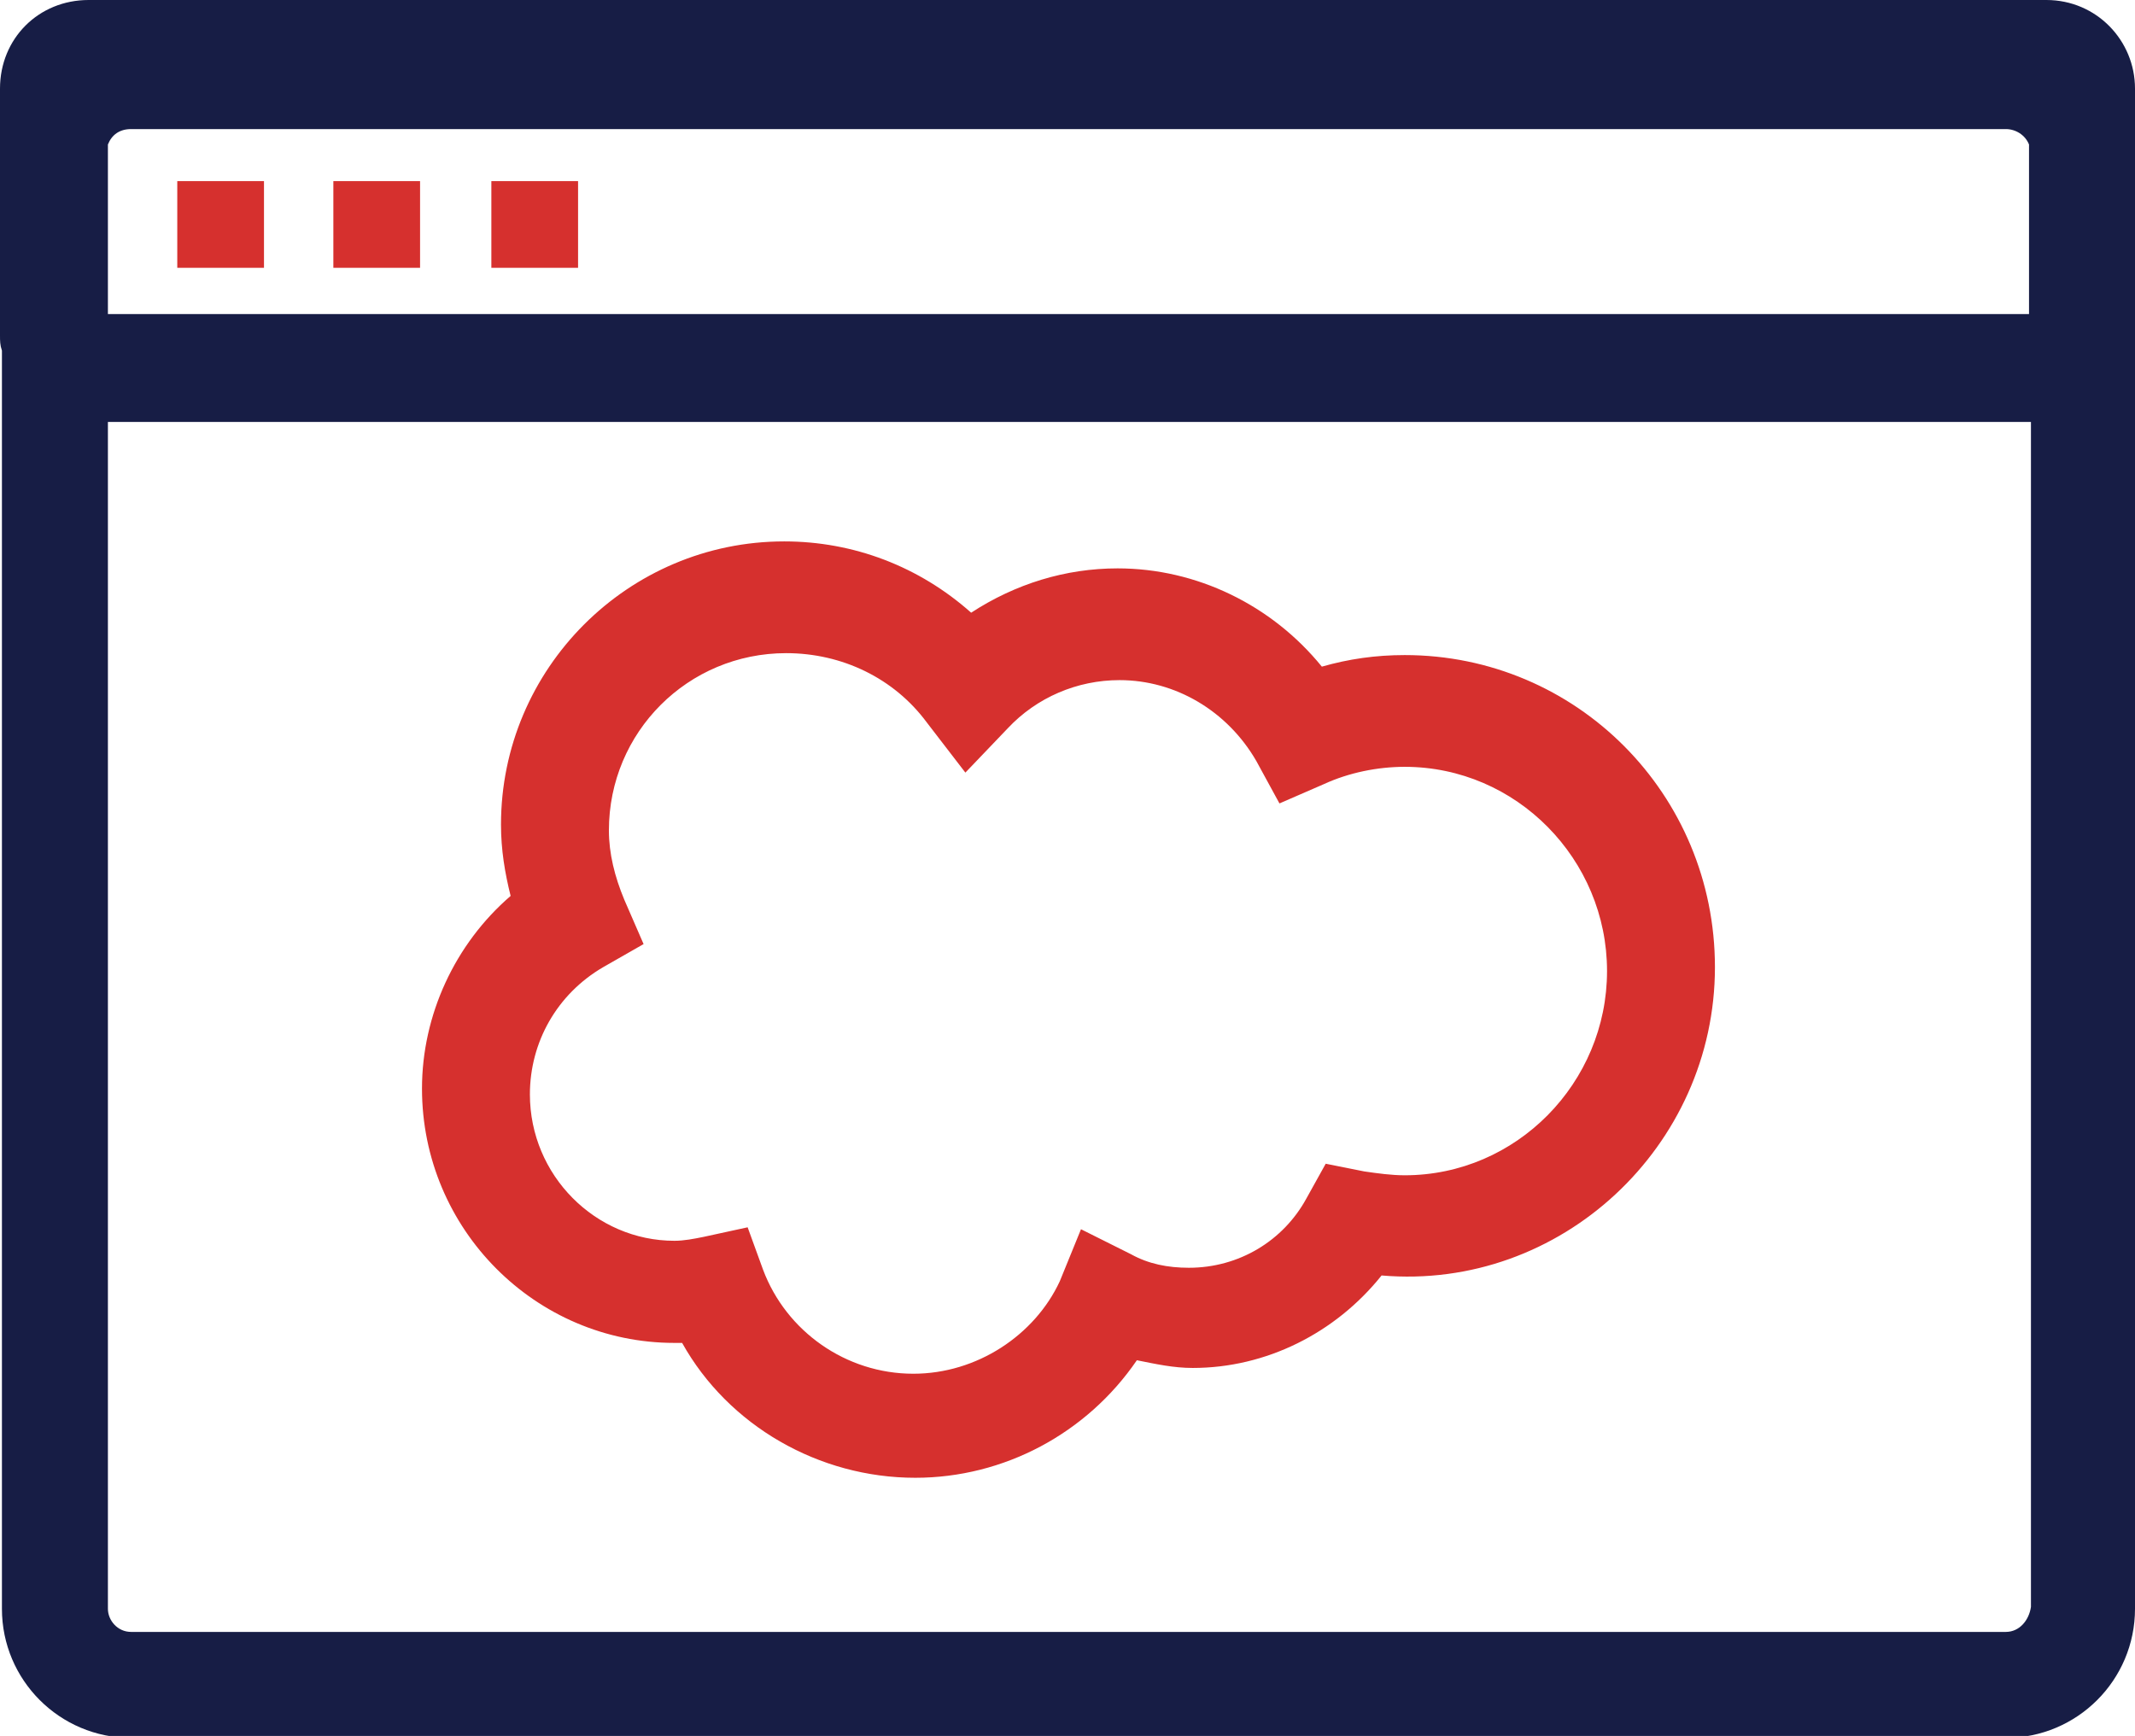
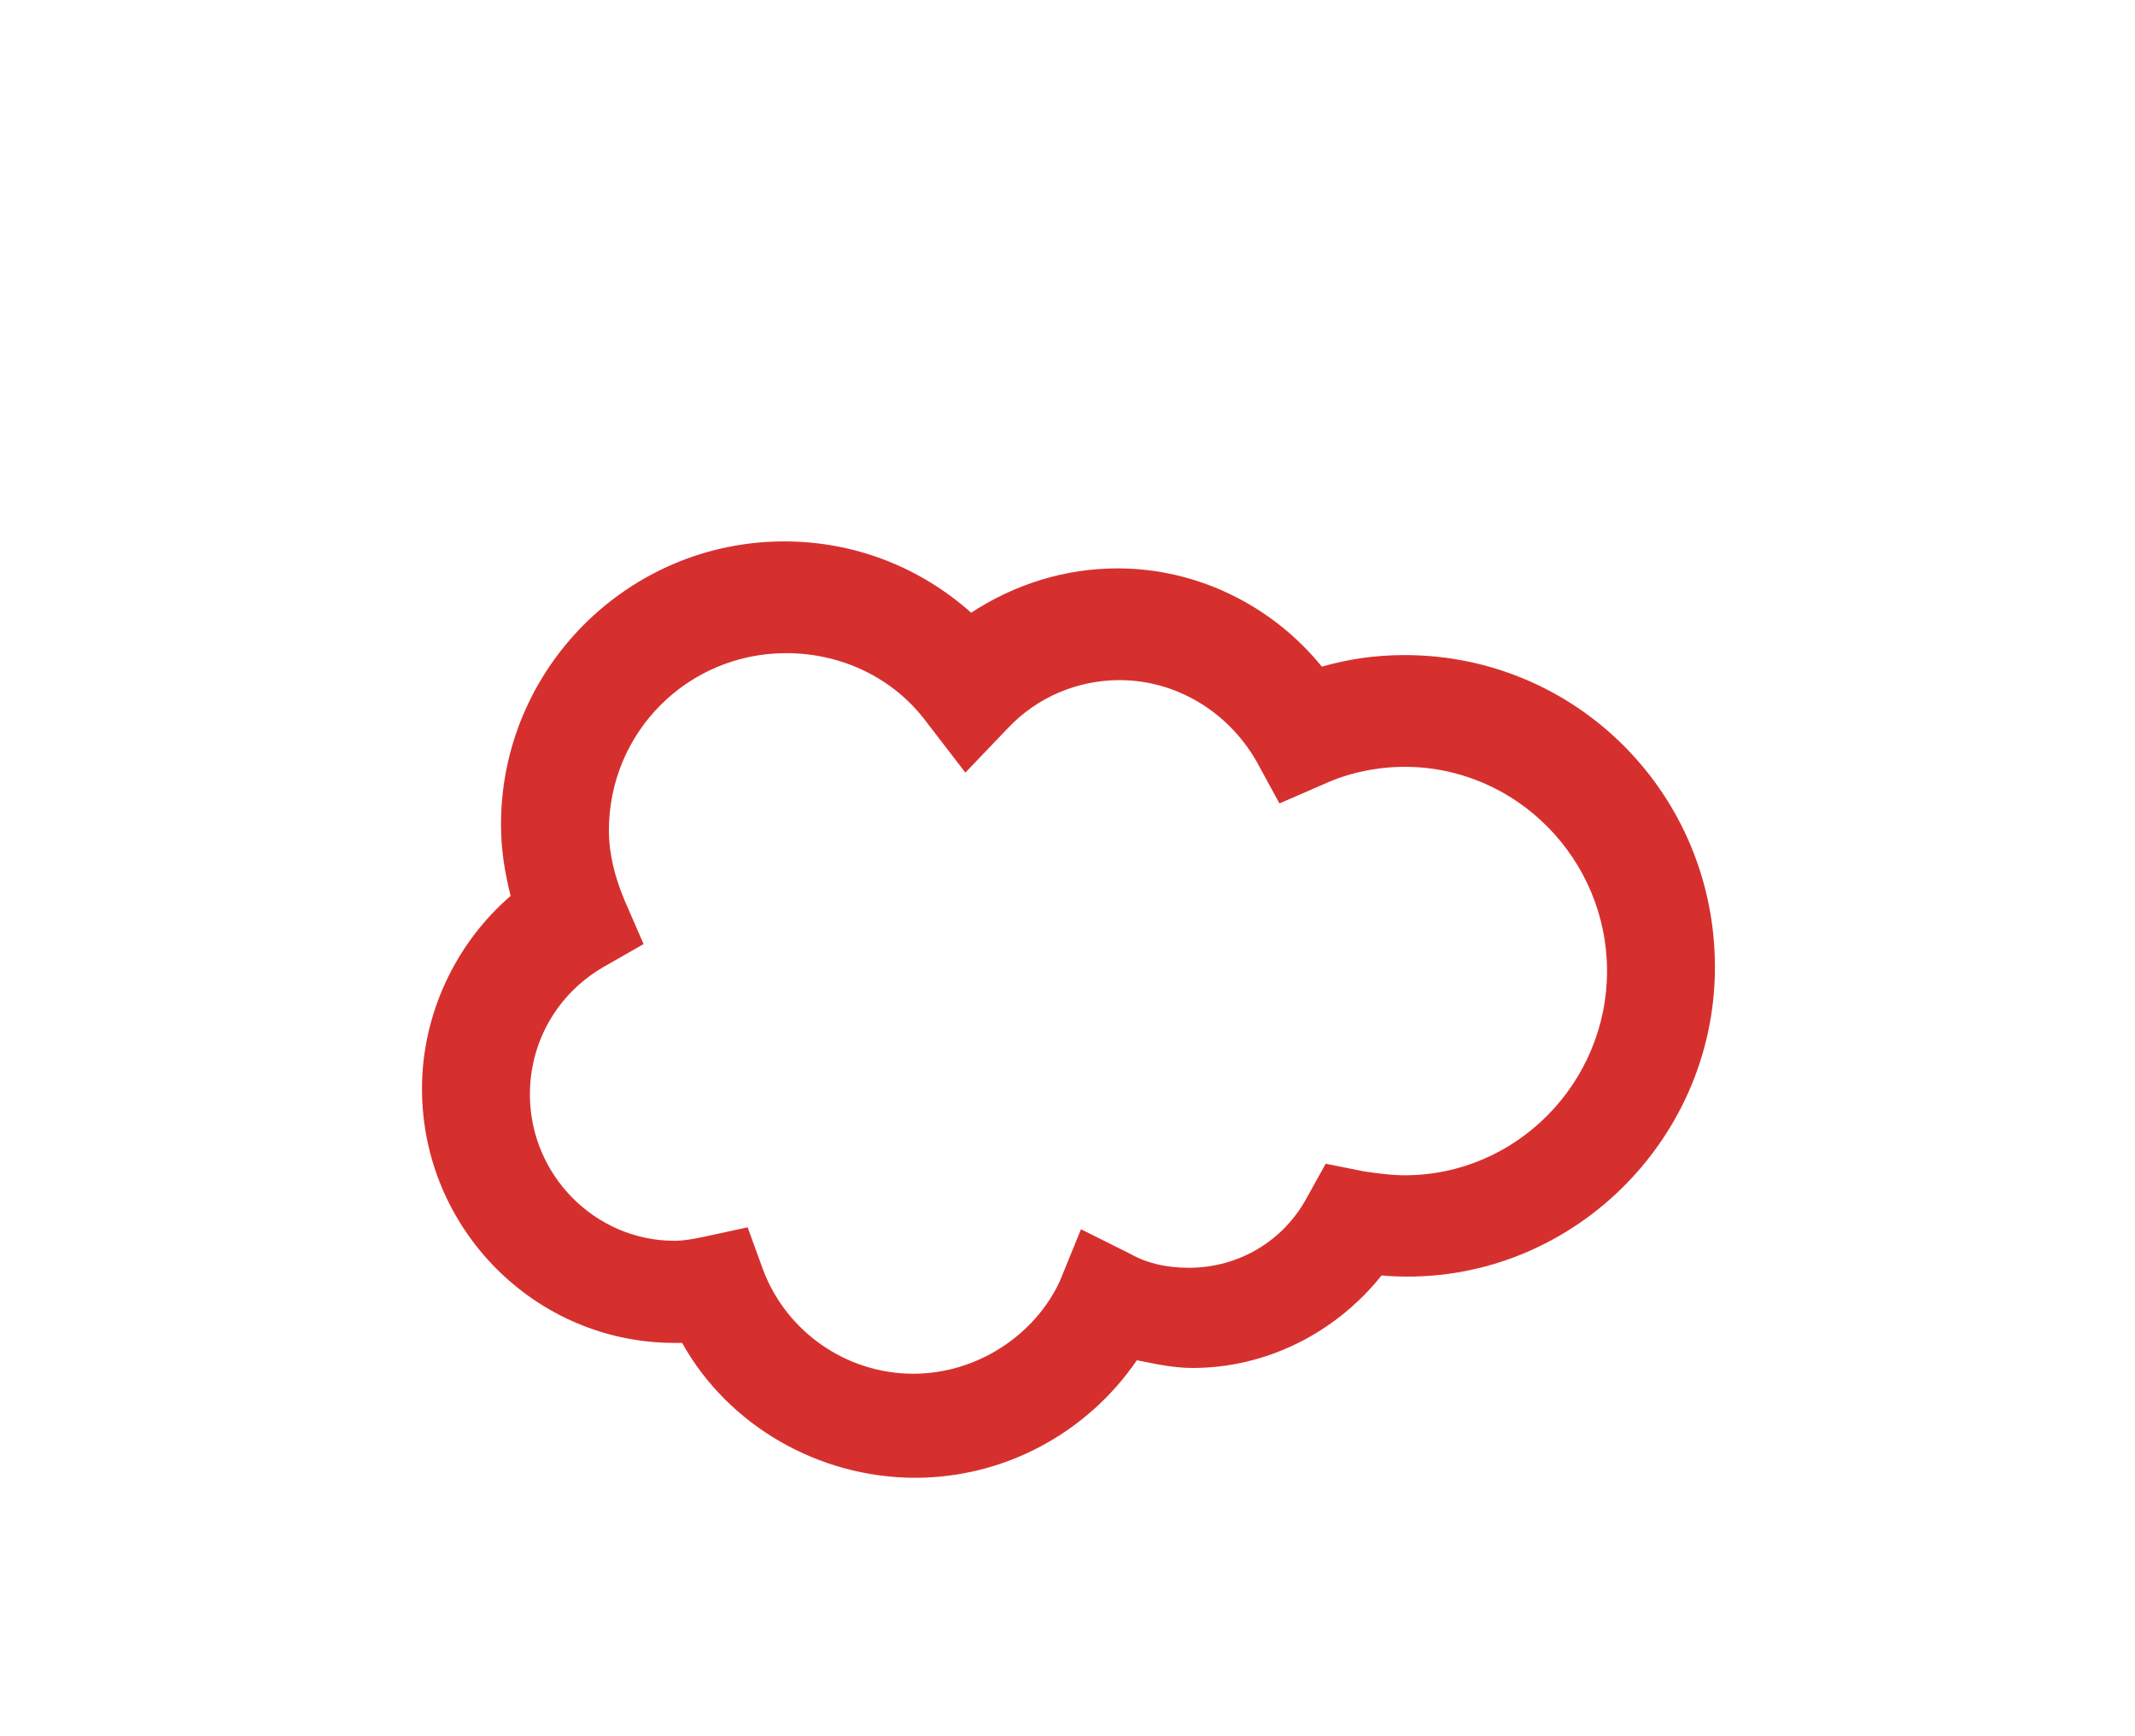
<svg xmlns="http://www.w3.org/2000/svg" version="1.1" id="Layer_1" x="0px" y="0px" viewBox="0 0 110.8 90.1" style="enable-background:new 0 0 110.8 90.1;" xml:space="preserve">
  <style type="text/css">
	.st0{fill:#d6302e;}
	.st1{fill:#171D45;}
</style>
  <g>
    <path class="st0" d="M72.9,34c-1.5,0-2.9,0.2-4.3,0.6c-2.6-3.2-6.5-5.1-10.6-5.1c-2.7,0-5.3,0.8-7.6,2.3c-2.7-2.4-6.1-3.7-9.7-3.7   c-8.1,0-14.7,6.6-14.7,14.7c0,1.3,0.2,2.5,0.5,3.7c-2.9,2.5-4.6,6.2-4.6,10c0,7.3,5.9,13.2,13.1,13.2c0.2,0,0.3,0,0.4,0   c2.4,4.3,7.1,7,12.1,7c4.6,0,8.9-2.3,11.5-6.1c1,0.2,1.9,0.4,2.9,0.4c3.8,0,7.4-1.8,9.8-4.8C81,67,89,59.5,89,50.2   C89,41.2,81.8,34,72.9,34z M47.4,71.3c-3.5,0-6.6-2.2-7.8-5.4l-0.8-2.2l-2.3,0.5c-0.5,0.1-1,0.2-1.5,0.2c-4.1,0-7.5-3.4-7.5-7.6   c0-2.7,1.4-5.2,3.8-6.6l2.1-1.2l-1-2.3c-0.5-1.2-0.8-2.4-0.8-3.6c0-5.1,4.1-9.2,9.2-9.2c2.9,0,5.6,1.3,7.3,3.6l2,2.6l2.2-2.3   c1.5-1.6,3.6-2.5,5.8-2.5c2.9,0,5.6,1.6,7.1,4.2l1.2,2.2l2.3-1c1.3-0.6,2.8-0.9,4.2-0.9c5.8,0,10.5,4.8,10.5,10.6   s-4.7,10.6-10.5,10.6c-0.7,0-1.4-0.1-2.1-0.2l-2-0.4l-1,1.8c-1.2,2.2-3.5,3.6-6.1,3.6c-1.1,0-2.1-0.2-3-0.7l-2.6-1.3l-1.1,2.7   C53.7,69.3,50.7,71.3,47.4,71.3z" />
-     <path class="st1" d="M110.8,4.6c0-2.5-2-4.6-4.6-4.6H4.6C2,0,0,2,0,4.6v12.8c0,0.3,0,0.5,0.1,0.8v65.3c0,3.7,3,6.7,6.7,6.7h97.3   c3.7,0,6.7-3,6.7-6.7V18.2c0-0.3,0.1-0.5,0.1-0.8V4.6z M5.6,7.5C5.8,7,6.2,6.7,6.8,6.7h97.3c0.5,0,1,0.3,1.2,0.8v8.8H5.6V7.5z    M104.1,84.7H6.8c-0.7,0-1.2-0.6-1.2-1.2V21.9h99.8v61.5C105.3,84.1,104.8,84.7,104.1,84.7z" />
    <g>
-       <rect x="9.2" y="9.4" class="st0" width="4.5" height="4.5" />
-       <rect x="17.3" y="9.4" class="st0" width="4.5" height="4.5" />
-       <rect x="25.5" y="9.4" class="st0" width="4.5" height="4.5" />
-     </g>
+       </g>
  </g>
</svg>